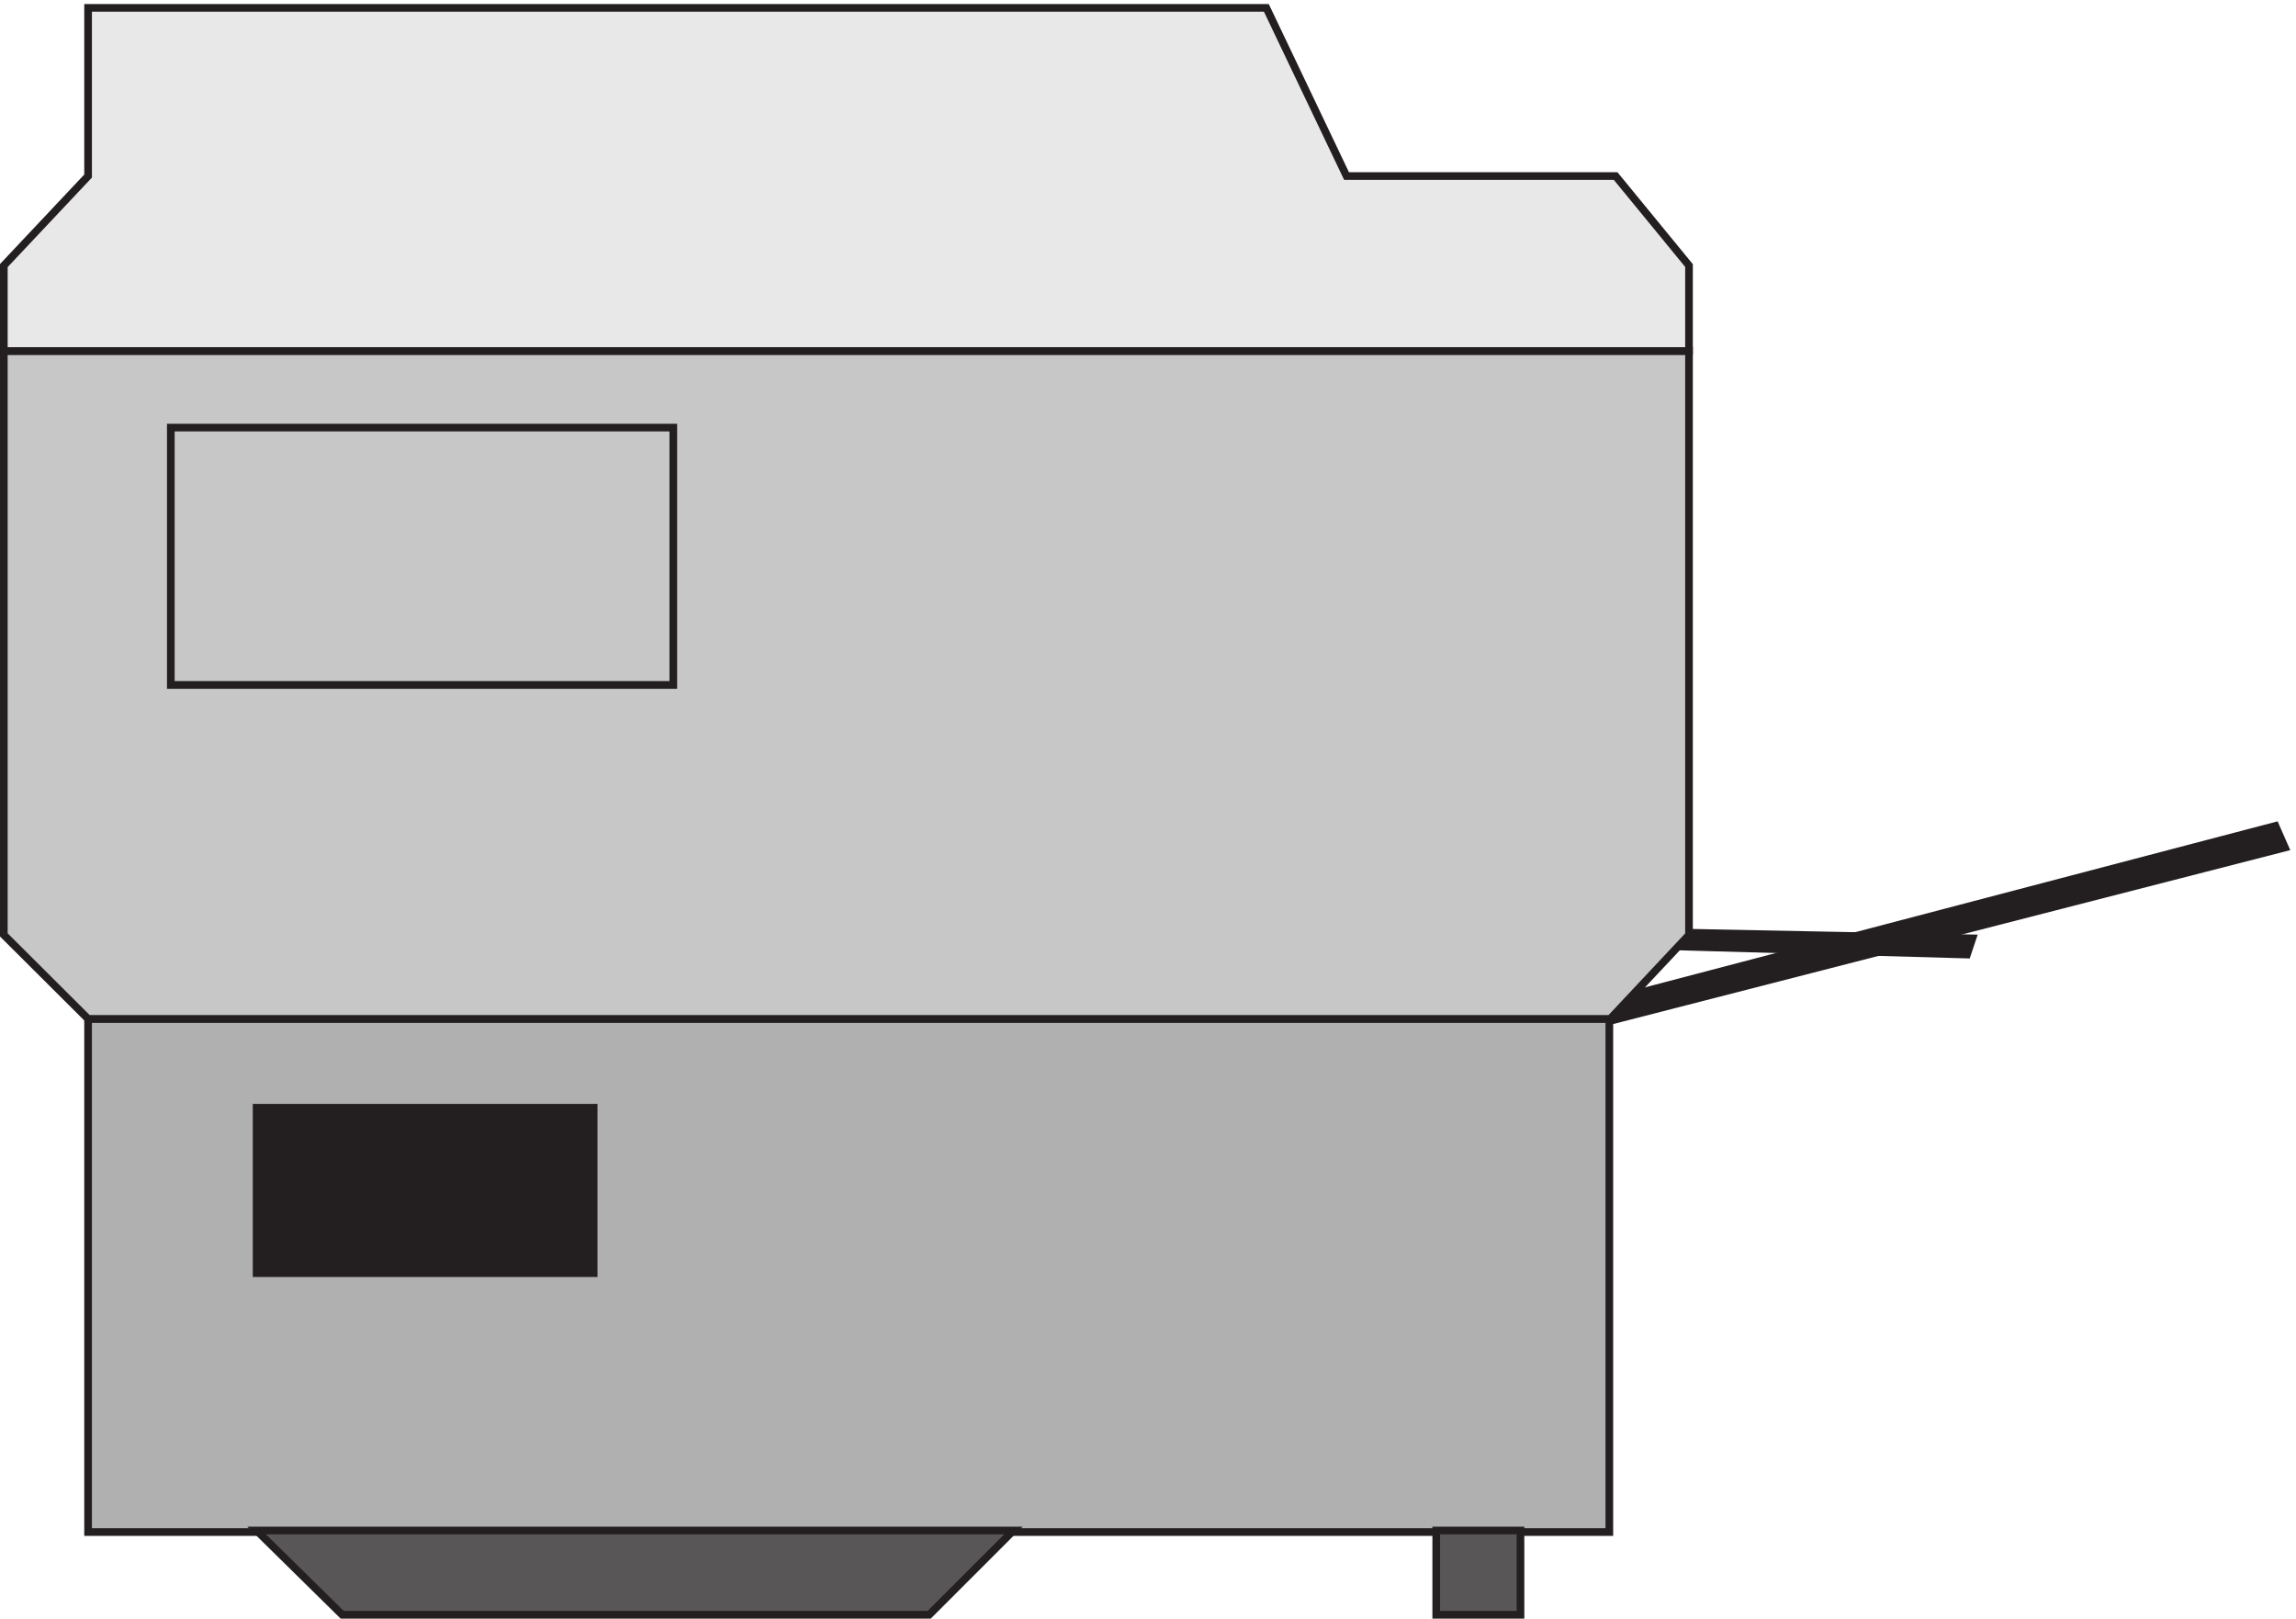
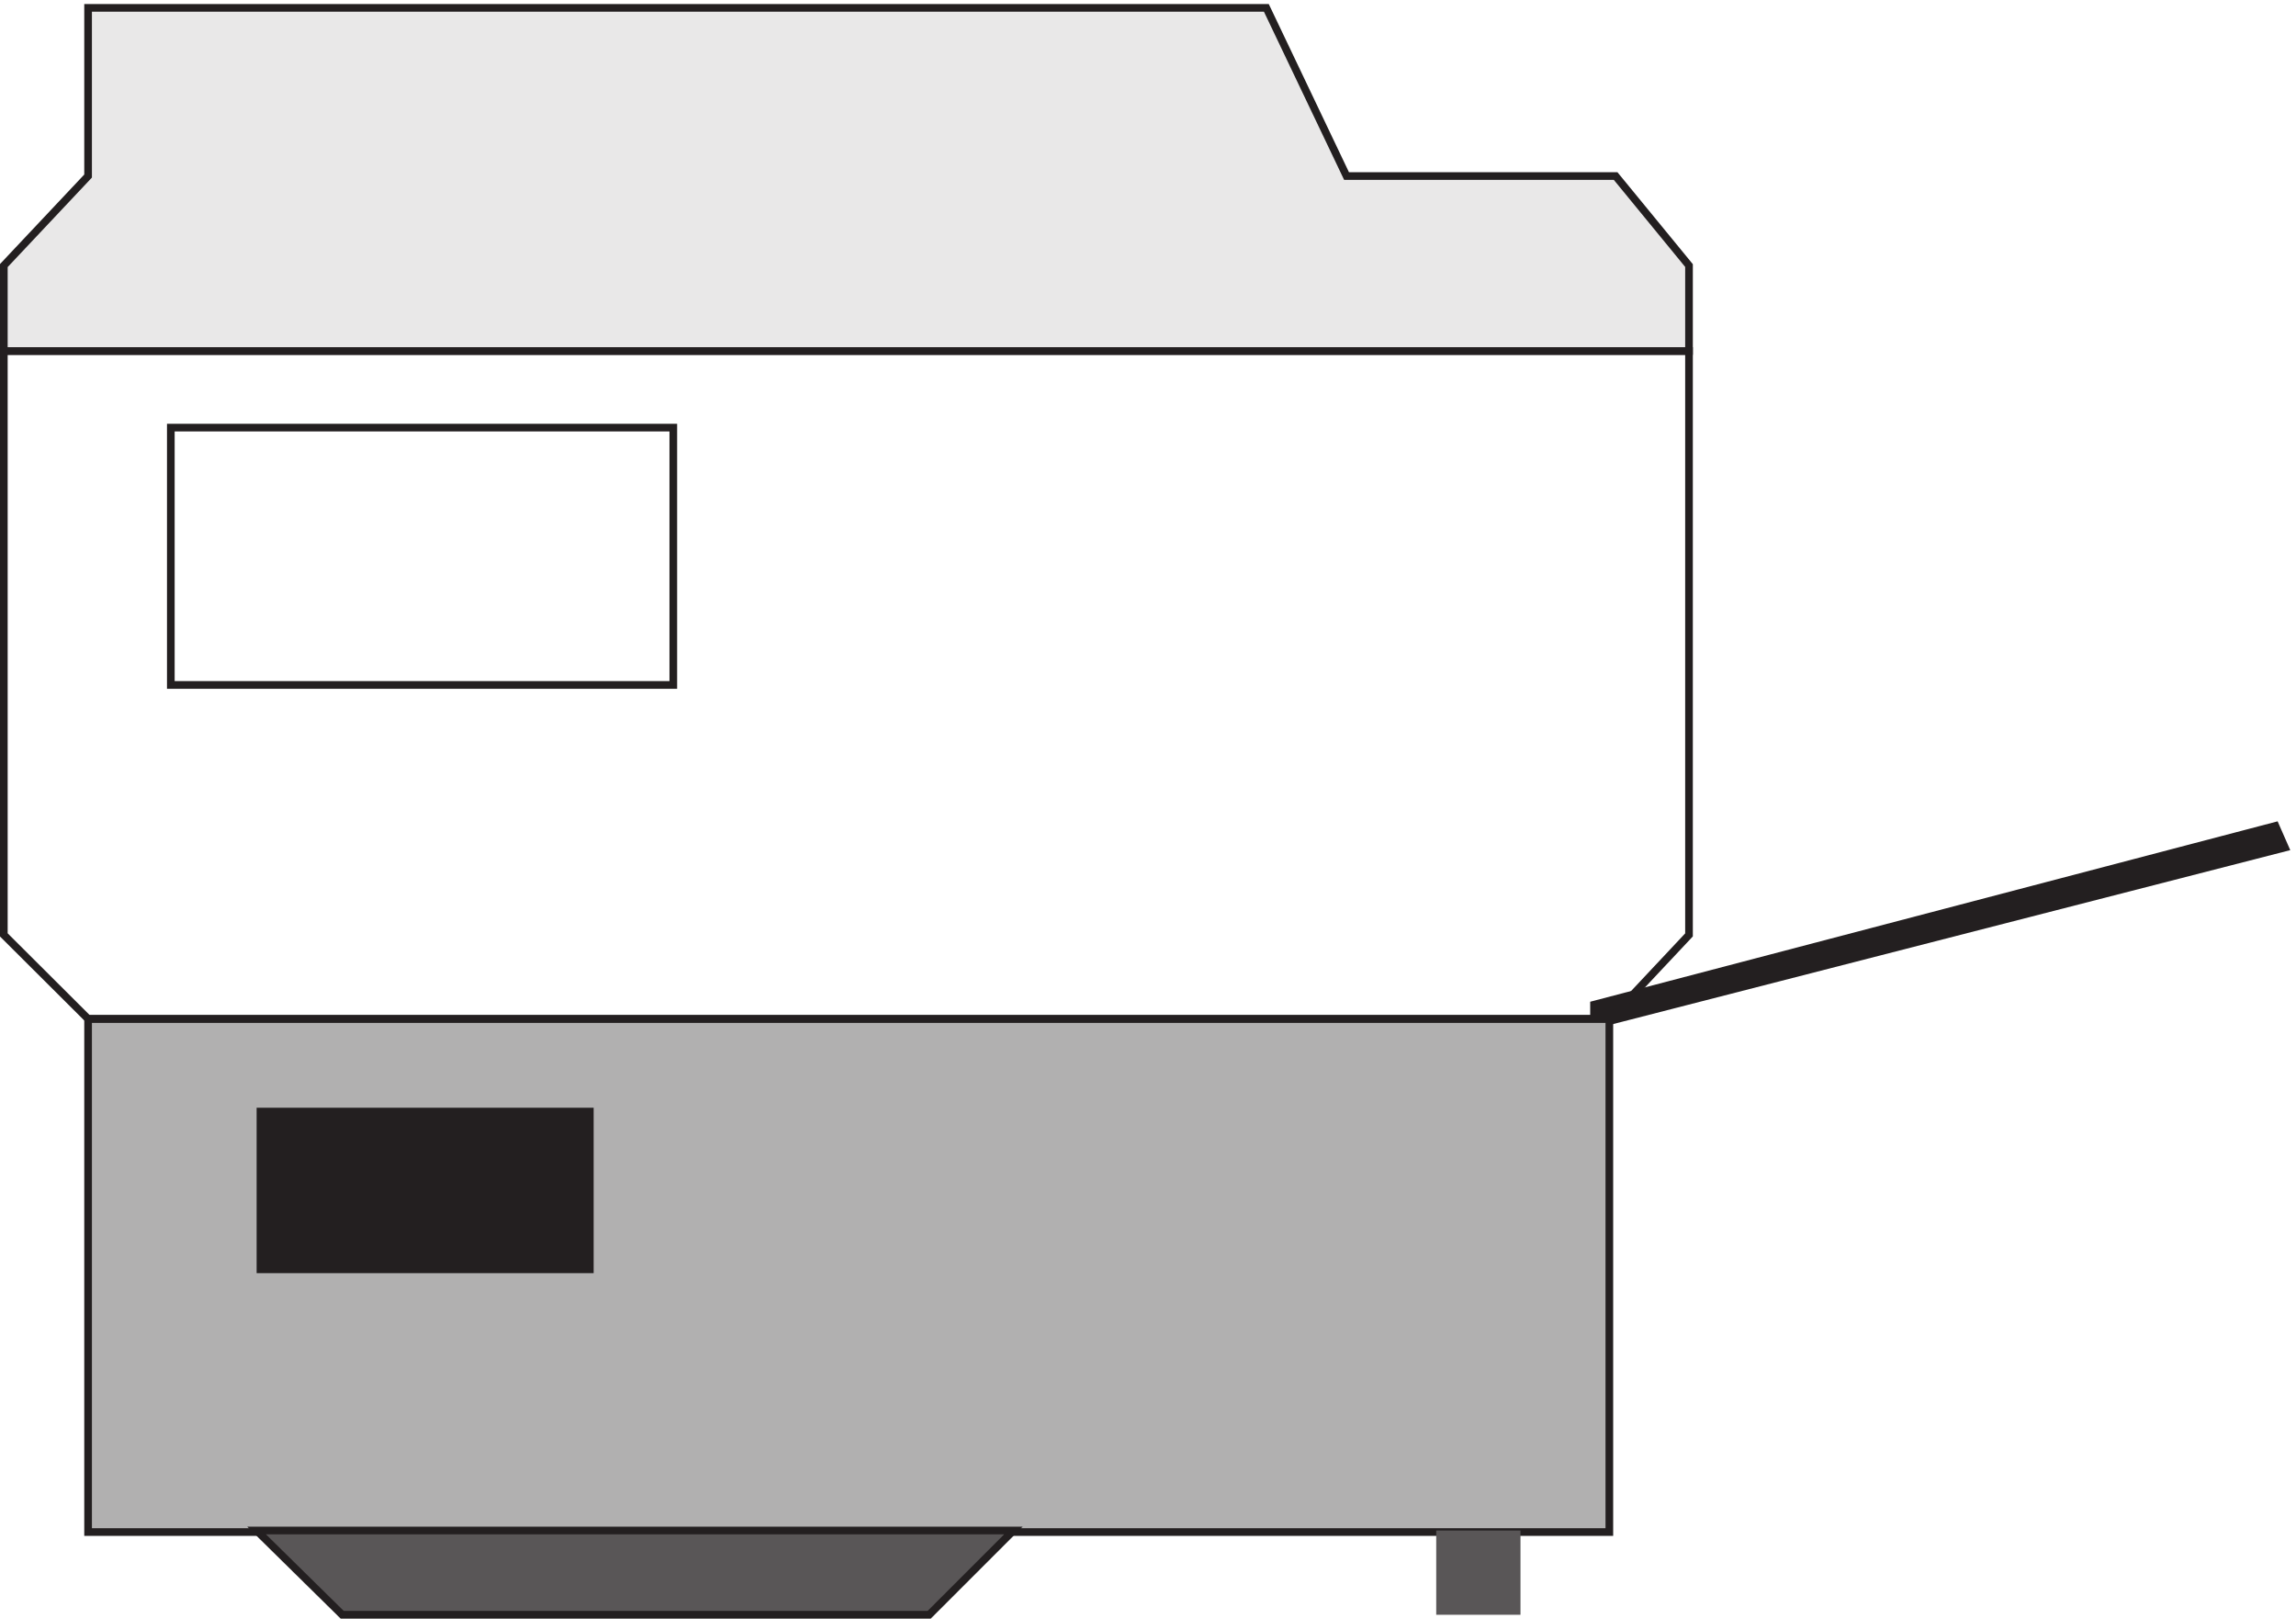
<svg xmlns="http://www.w3.org/2000/svg" xml:space="preserve" width="298.994" height="210.799">
  <path d="m1560.33 580.664 676.5 173.774-9.32 21.226-667.18-175.101z" style="fill:#231f20;fill-opacity:1;fill-rule:evenodd;stroke:none" transform="matrix(.133 0 0 -.133 .056 210.721)" />
  <path d="m1560.33 580.664 676.5 173.774-9.32 21.226-667.18-175.101z" style="fill:none;stroke:#231f20;stroke-width:7.5;stroke-linecap:butt;stroke-linejoin:miter;stroke-miterlimit:10;stroke-dasharray:none;stroke-opacity:1" transform="matrix(.133 0 0 -.133 .056 210.721)" />
-   <path d="m1594.83 672.164 336-6.617-5.31-15.883-330.69 9.266z" style="fill:#231f20;fill-opacity:1;fill-rule:evenodd;stroke:none" transform="matrix(.133 0 0 -.133 .056 210.721)" />
-   <path d="m1594.83 672.164 336-6.617-5.31-15.883-330.69 9.266z" style="fill:none;stroke:#231f20;stroke-width:7.5;stroke-linecap:butt;stroke-linejoin:miter;stroke-miterlimit:10;stroke-dasharray:none;stroke-opacity:1" transform="matrix(.133 0 0 -.133 .056 210.721)" />
  <path d="M85.832 586.664H1575.33v-502.5H85.832v502.5" style="fill:#b1b0b0;fill-opacity:1;fill-rule:evenodd;stroke:none" transform="matrix(.133 0 0 -.133 .056 210.721)" />
  <path d="M85.832 586.664H1575.33v-502.5H85.832Z" style="fill:none;stroke:#231f20;stroke-width:7.5;stroke-linecap:butt;stroke-linejoin:miter;stroke-miterlimit:10;stroke-dasharray:none;stroke-opacity:1" transform="matrix(.133 0 0 -.133 .056 210.721)" />
-   <path d="m85.832 586.66-82.5 82.246v571.754H1653.33V668.906l-77.18-82.246H85.832" style="fill:#c8c7c7;fill-opacity:1;fill-rule:evenodd;stroke:none" transform="matrix(.133 0 0 -.133 .056 210.721)" />
  <path d="m85.832 586.66-82.5 82.246v571.754H1653.33V668.906l-77.18-82.246z" style="fill:none;stroke:#231f20;stroke-width:7.5;stroke-linecap:butt;stroke-linejoin:miter;stroke-miterlimit:10;stroke-dasharray:none;stroke-opacity:1" transform="matrix(.133 0 0 -.133 .056 210.721)" />
  <path d="M3.332 1240.66v83.67l82.5 87.65v164.68H1239.5l78.51-164.68h263.47l71.85-87.65v-83.67H3.332" style="fill:#e9e8e8;fill-opacity:1;fill-rule:evenodd;stroke:none" transform="matrix(.133 0 0 -.133 .056 210.721)" />
  <path d="M3.332 1240.66v83.67l82.5 87.65v164.68H1239.5l78.51-164.68h263.47l71.85-87.65v-83.67z" style="fill:none;stroke:#231f20;stroke-width:7.5;stroke-linecap:butt;stroke-linejoin:miter;stroke-miterlimit:10;stroke-dasharray:none;stroke-opacity:1" transform="matrix(.133 0 0 -.133 .056 210.721)" />
  <path d="m250.832 85.664 83.813-82.5h574.707l82.48 82.5h-741" style="fill:#595657;fill-opacity:1;fill-rule:evenodd;stroke:none" transform="matrix(.133 0 0 -.133 .056 210.721)" />
  <path d="m250.832 85.664 83.813-82.5h574.707l82.48 82.5zm-84 1079.996h492v-252h-492z" style="fill:none;stroke:#231f20;stroke-width:7.5;stroke-linecap:butt;stroke-linejoin:miter;stroke-miterlimit:10;stroke-dasharray:none;stroke-opacity:1" transform="matrix(.133 0 0 -.133 .056 210.721)" />
  <path d="M250.832 499.664h330v-162h-330v162" style="fill:#231f20;fill-opacity:1;fill-rule:evenodd;stroke:none" transform="matrix(.133 0 0 -.133 .056 210.721)" />
-   <path d="M250.832 499.664h330v-162h-330z" style="fill:none;stroke:#231f20;stroke-width:7.5;stroke-linecap:butt;stroke-linejoin:miter;stroke-miterlimit:10;stroke-dasharray:none;stroke-opacity:1" transform="matrix(.133 0 0 -.133 .056 210.721)" />
  <path d="M1405.83 85.664h82.5v-82.5h-82.5v82.5" style="fill:#595657;fill-opacity:1;fill-rule:evenodd;stroke:none" transform="matrix(.133 0 0 -.133 .056 210.721)" />
-   <path d="M1405.83 85.664h82.5v-82.5h-82.5z" style="fill:none;stroke:#231f20;stroke-width:7.5;stroke-linecap:butt;stroke-linejoin:miter;stroke-miterlimit:10;stroke-dasharray:none;stroke-opacity:1" transform="matrix(.133 0 0 -.133 .056 210.721)" />
</svg>